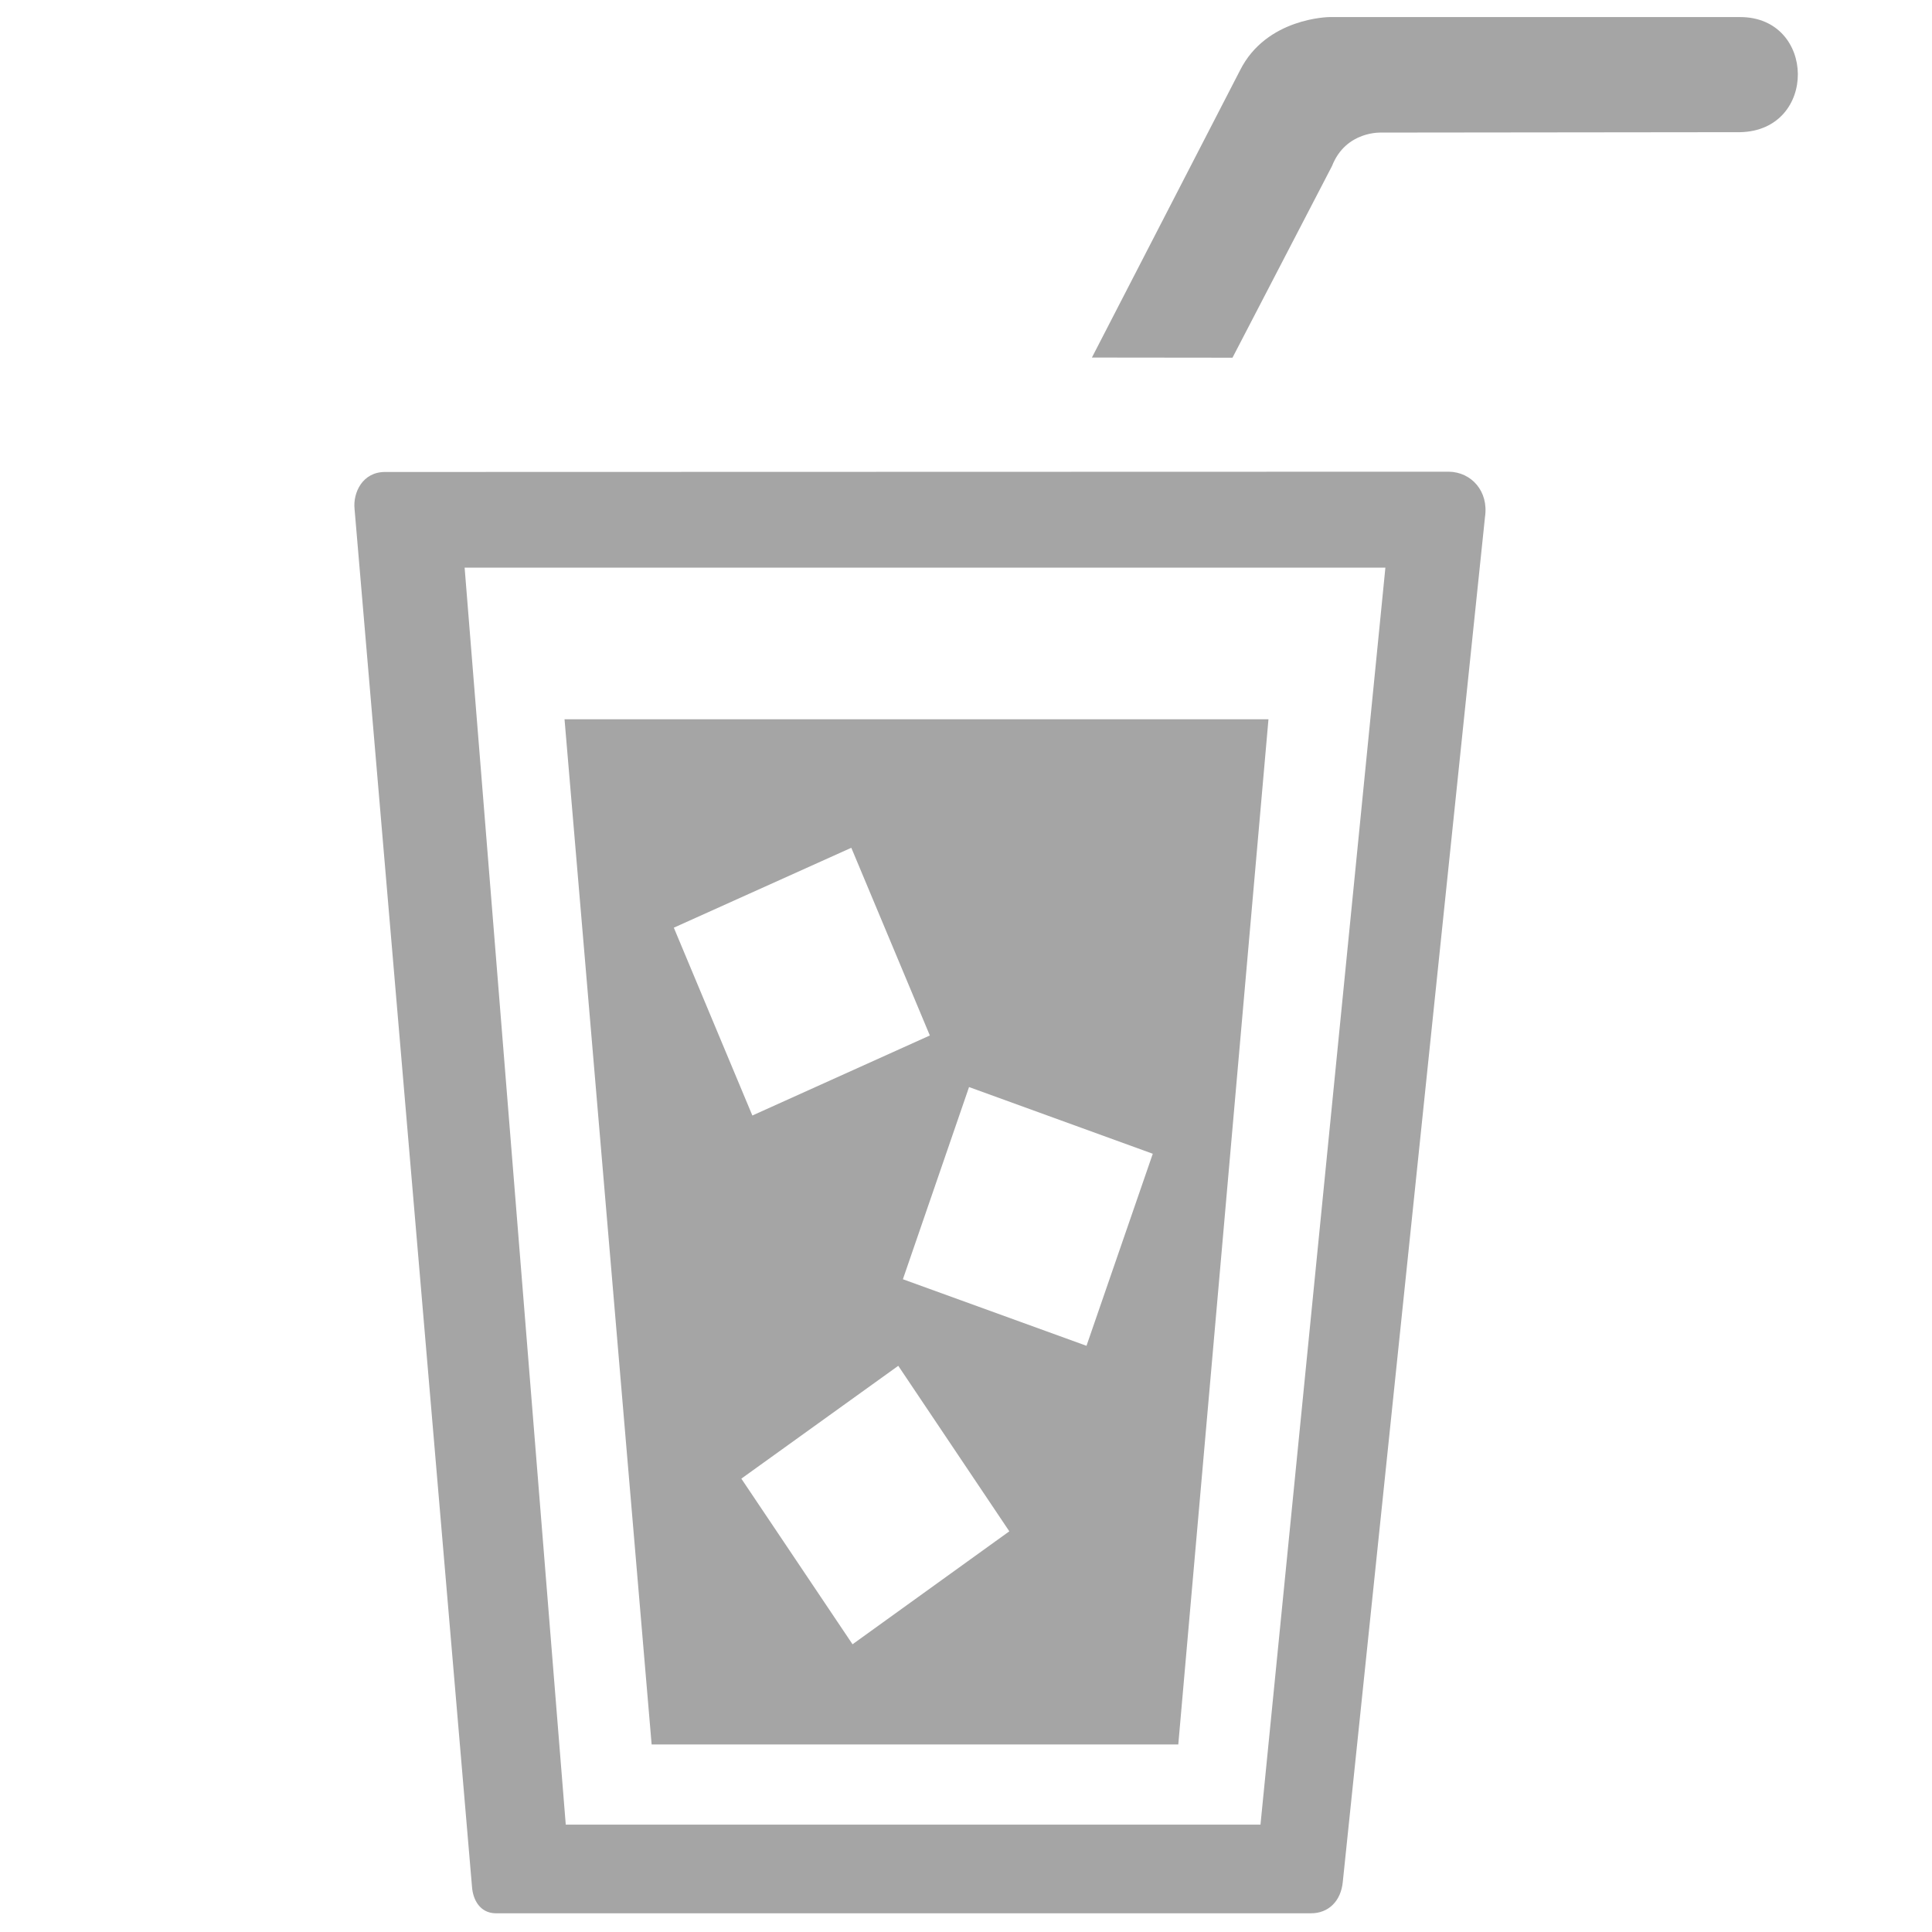
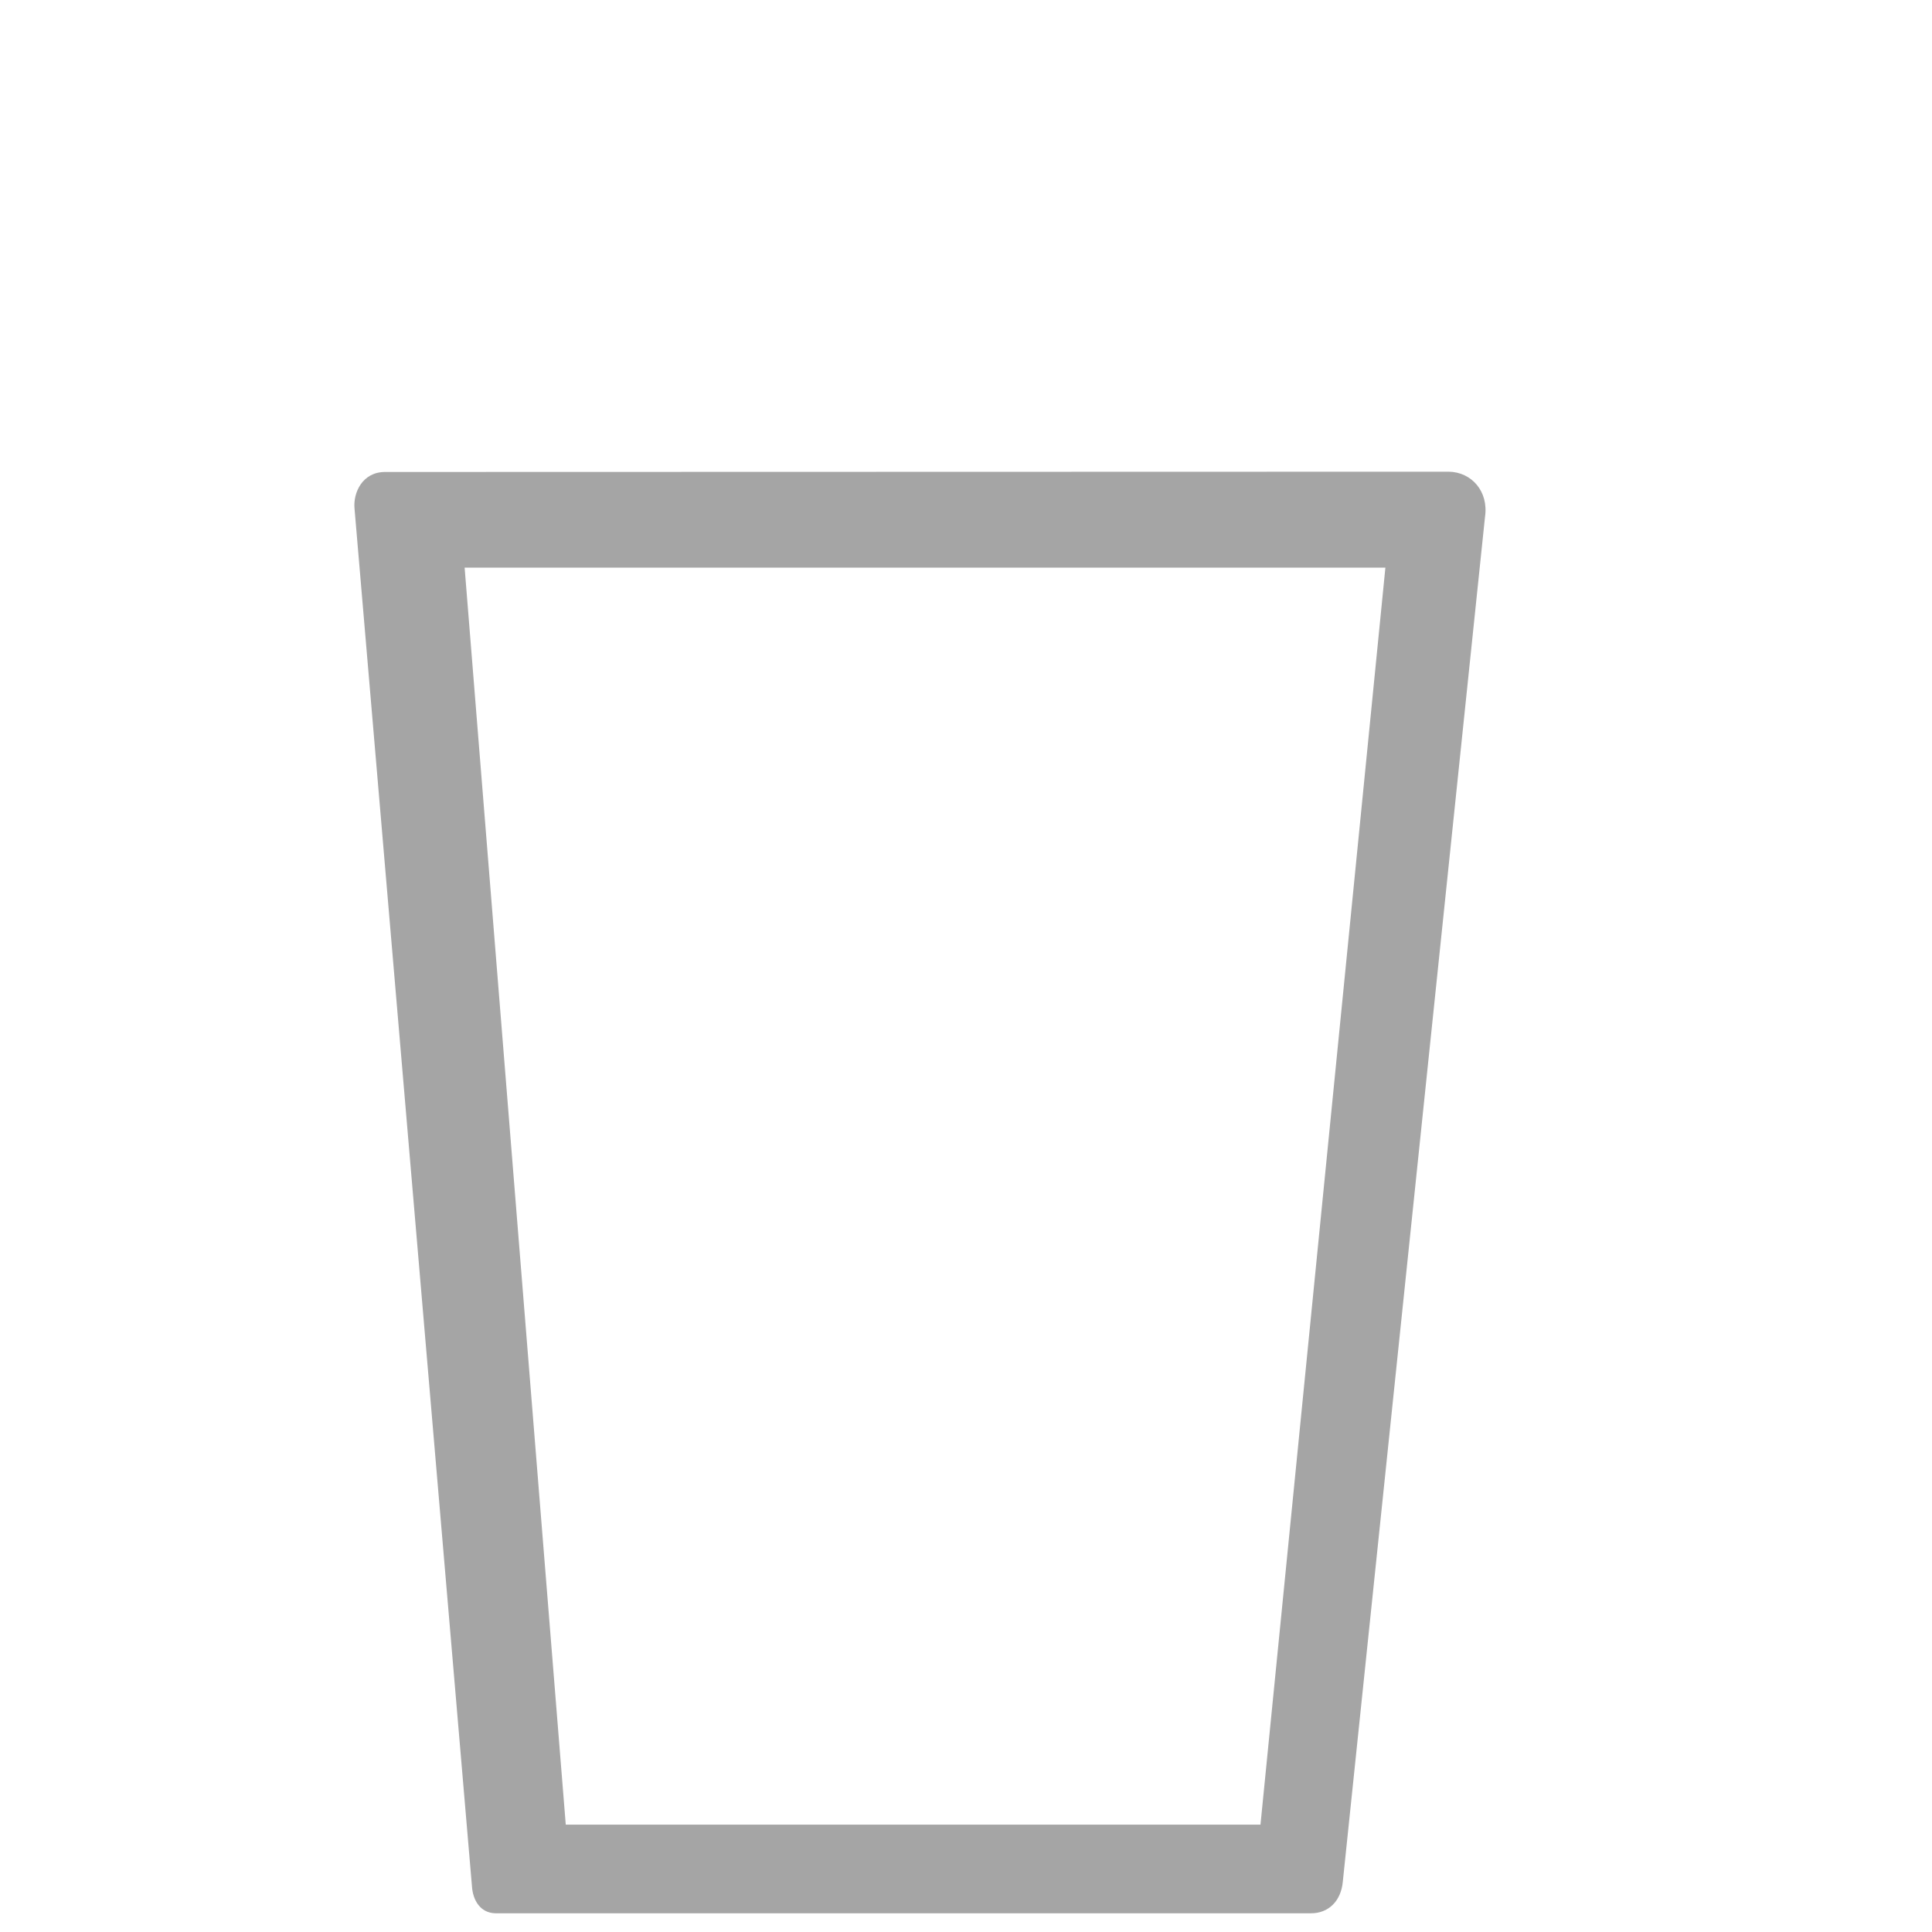
<svg xmlns="http://www.w3.org/2000/svg" xmlns:ns1="http://www.inkscape.org/namespaces/inkscape" xmlns:ns2="http://sodipodi.sourceforge.net/DTD/sodipodi-0.dtd" width="200" height="200" id="svg2" version="1.1" ns1:version="0.48.5 r10040" ns2:docname="icon_cat_juices.svg">
  <defs id="defs4" />
  <g ns1:groupmode="layer" id="layer2" ns1:label="Layer" transform="translate(0,-852.362)">
    <path style="fill:#a5a5a5;fill-rule:evenodd;stroke:none;fill-opacity:1" d="M 36.703,905.048 48.858,1047.643 c 0.097,1.448 0.87,2.741 2.416,2.782 l 84.418,0 c 1.829,0.013 3.136,-1.265 3.317,-3.287 l 14.717,-141.258 c 0.397,-2.656 -1.403,-4.659 -3.76,-4.688 l -110.076,0.029 c -2.379,-0.019 -3.36,2.16 -3.187,3.827 z m 11.395,6.079 95.317,0 -12.93,130.119 -71.918,0 z" id="rect2997-1" ns1:connector-curvature="0" ns2:nodetypes="ccccccccccccccc" />
-     <path style="stroke:none;fill:#a5a5a5;fill-opacity:1" d="m 58.44,926.823 9.017,106.124 54.519,0 9.335,-106.124 z m 29.687,13.301 8.13,19.43 -18.373,8.285 -8.13,-19.444 z m 12.188,24.77 19.021,6.904 -6.862,19.881 -19.007,-6.89 z m -7.327,28.856 11.497,17.133 -16.231,11.694 -11.511,-17.147 z" id="rect3798" ns1:connector-curvature="0" ns2:nodetypes="cccccccccccccccccccc" />
-     <path style="fill:#a5a5a5;stroke:none;fill-opacity:1" d="m 137.624,854.129 42.511,0 c 7.89,0 8.051,11.755 0,11.916 l -37.082,0.041 c 0,0 -3.718,-0.235 -5.167,3.469 l -10.299,19.836 -14.553,-0.016 15.331,-29.725 c 2.737,-5.475 9.259,-5.521 9.259,-5.521 z" id="rect3846" ns1:connector-curvature="0" ns2:nodetypes="ccccccccc" />
  </g>
</svg>